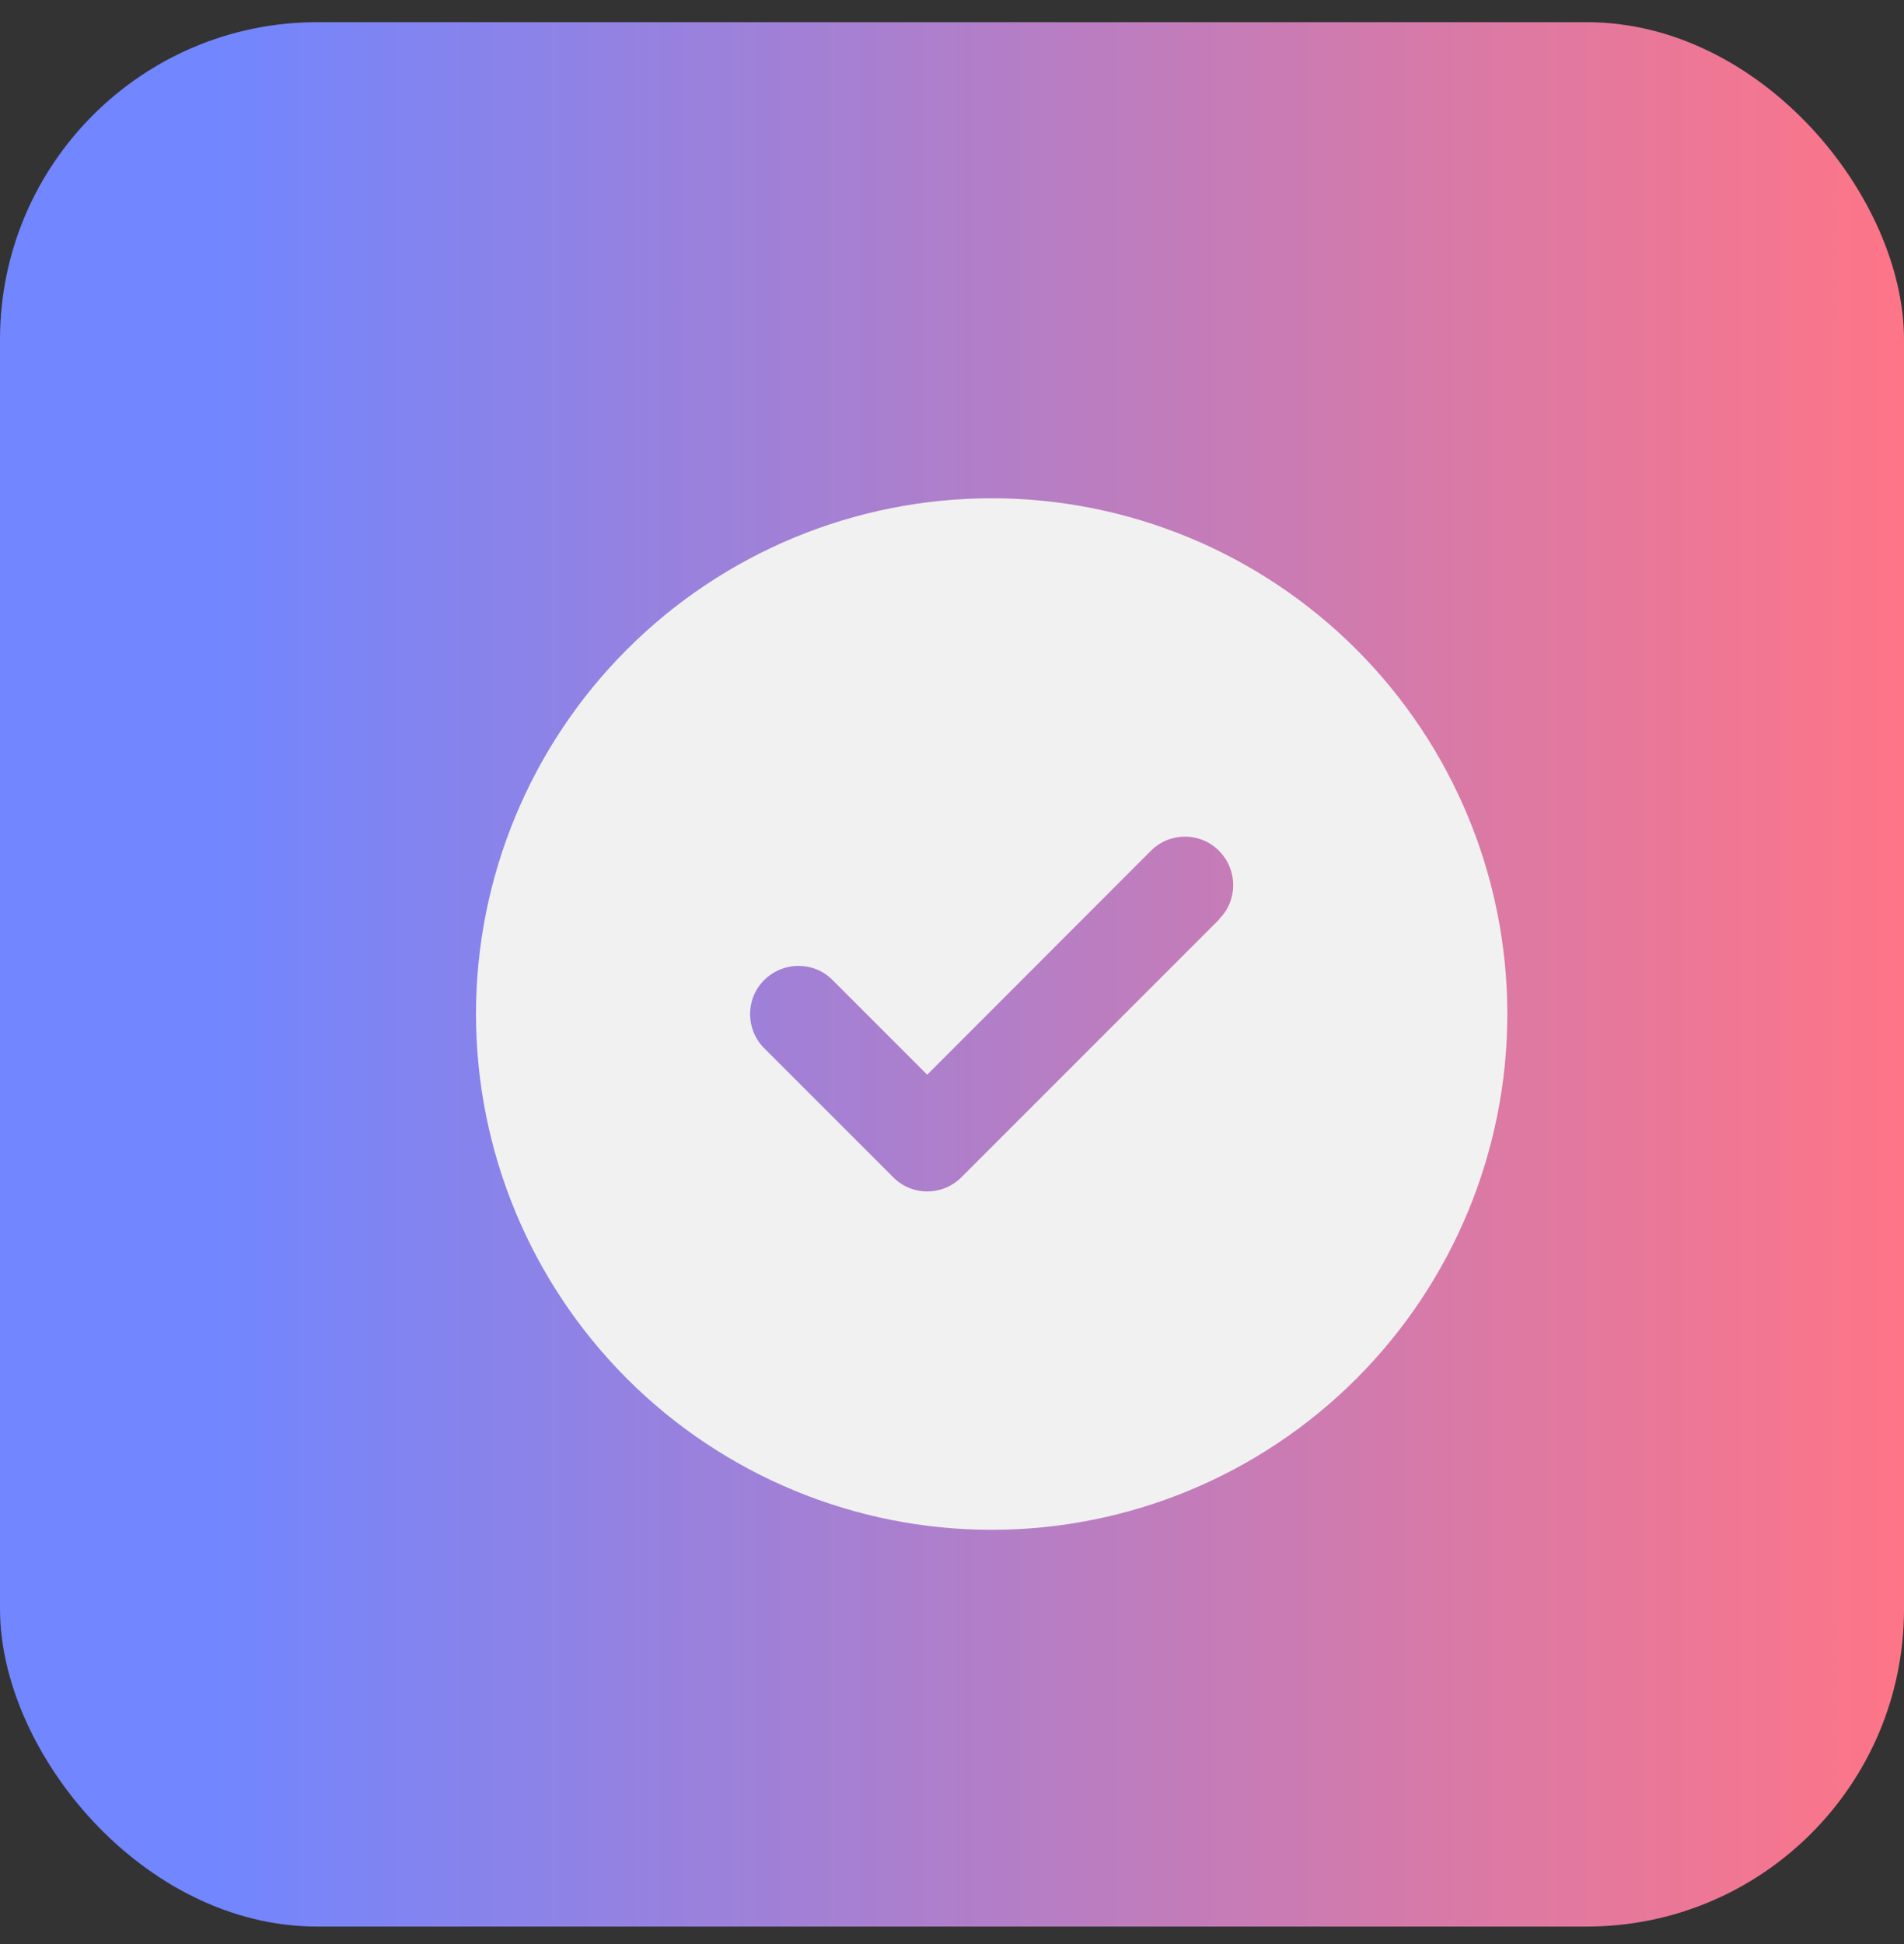
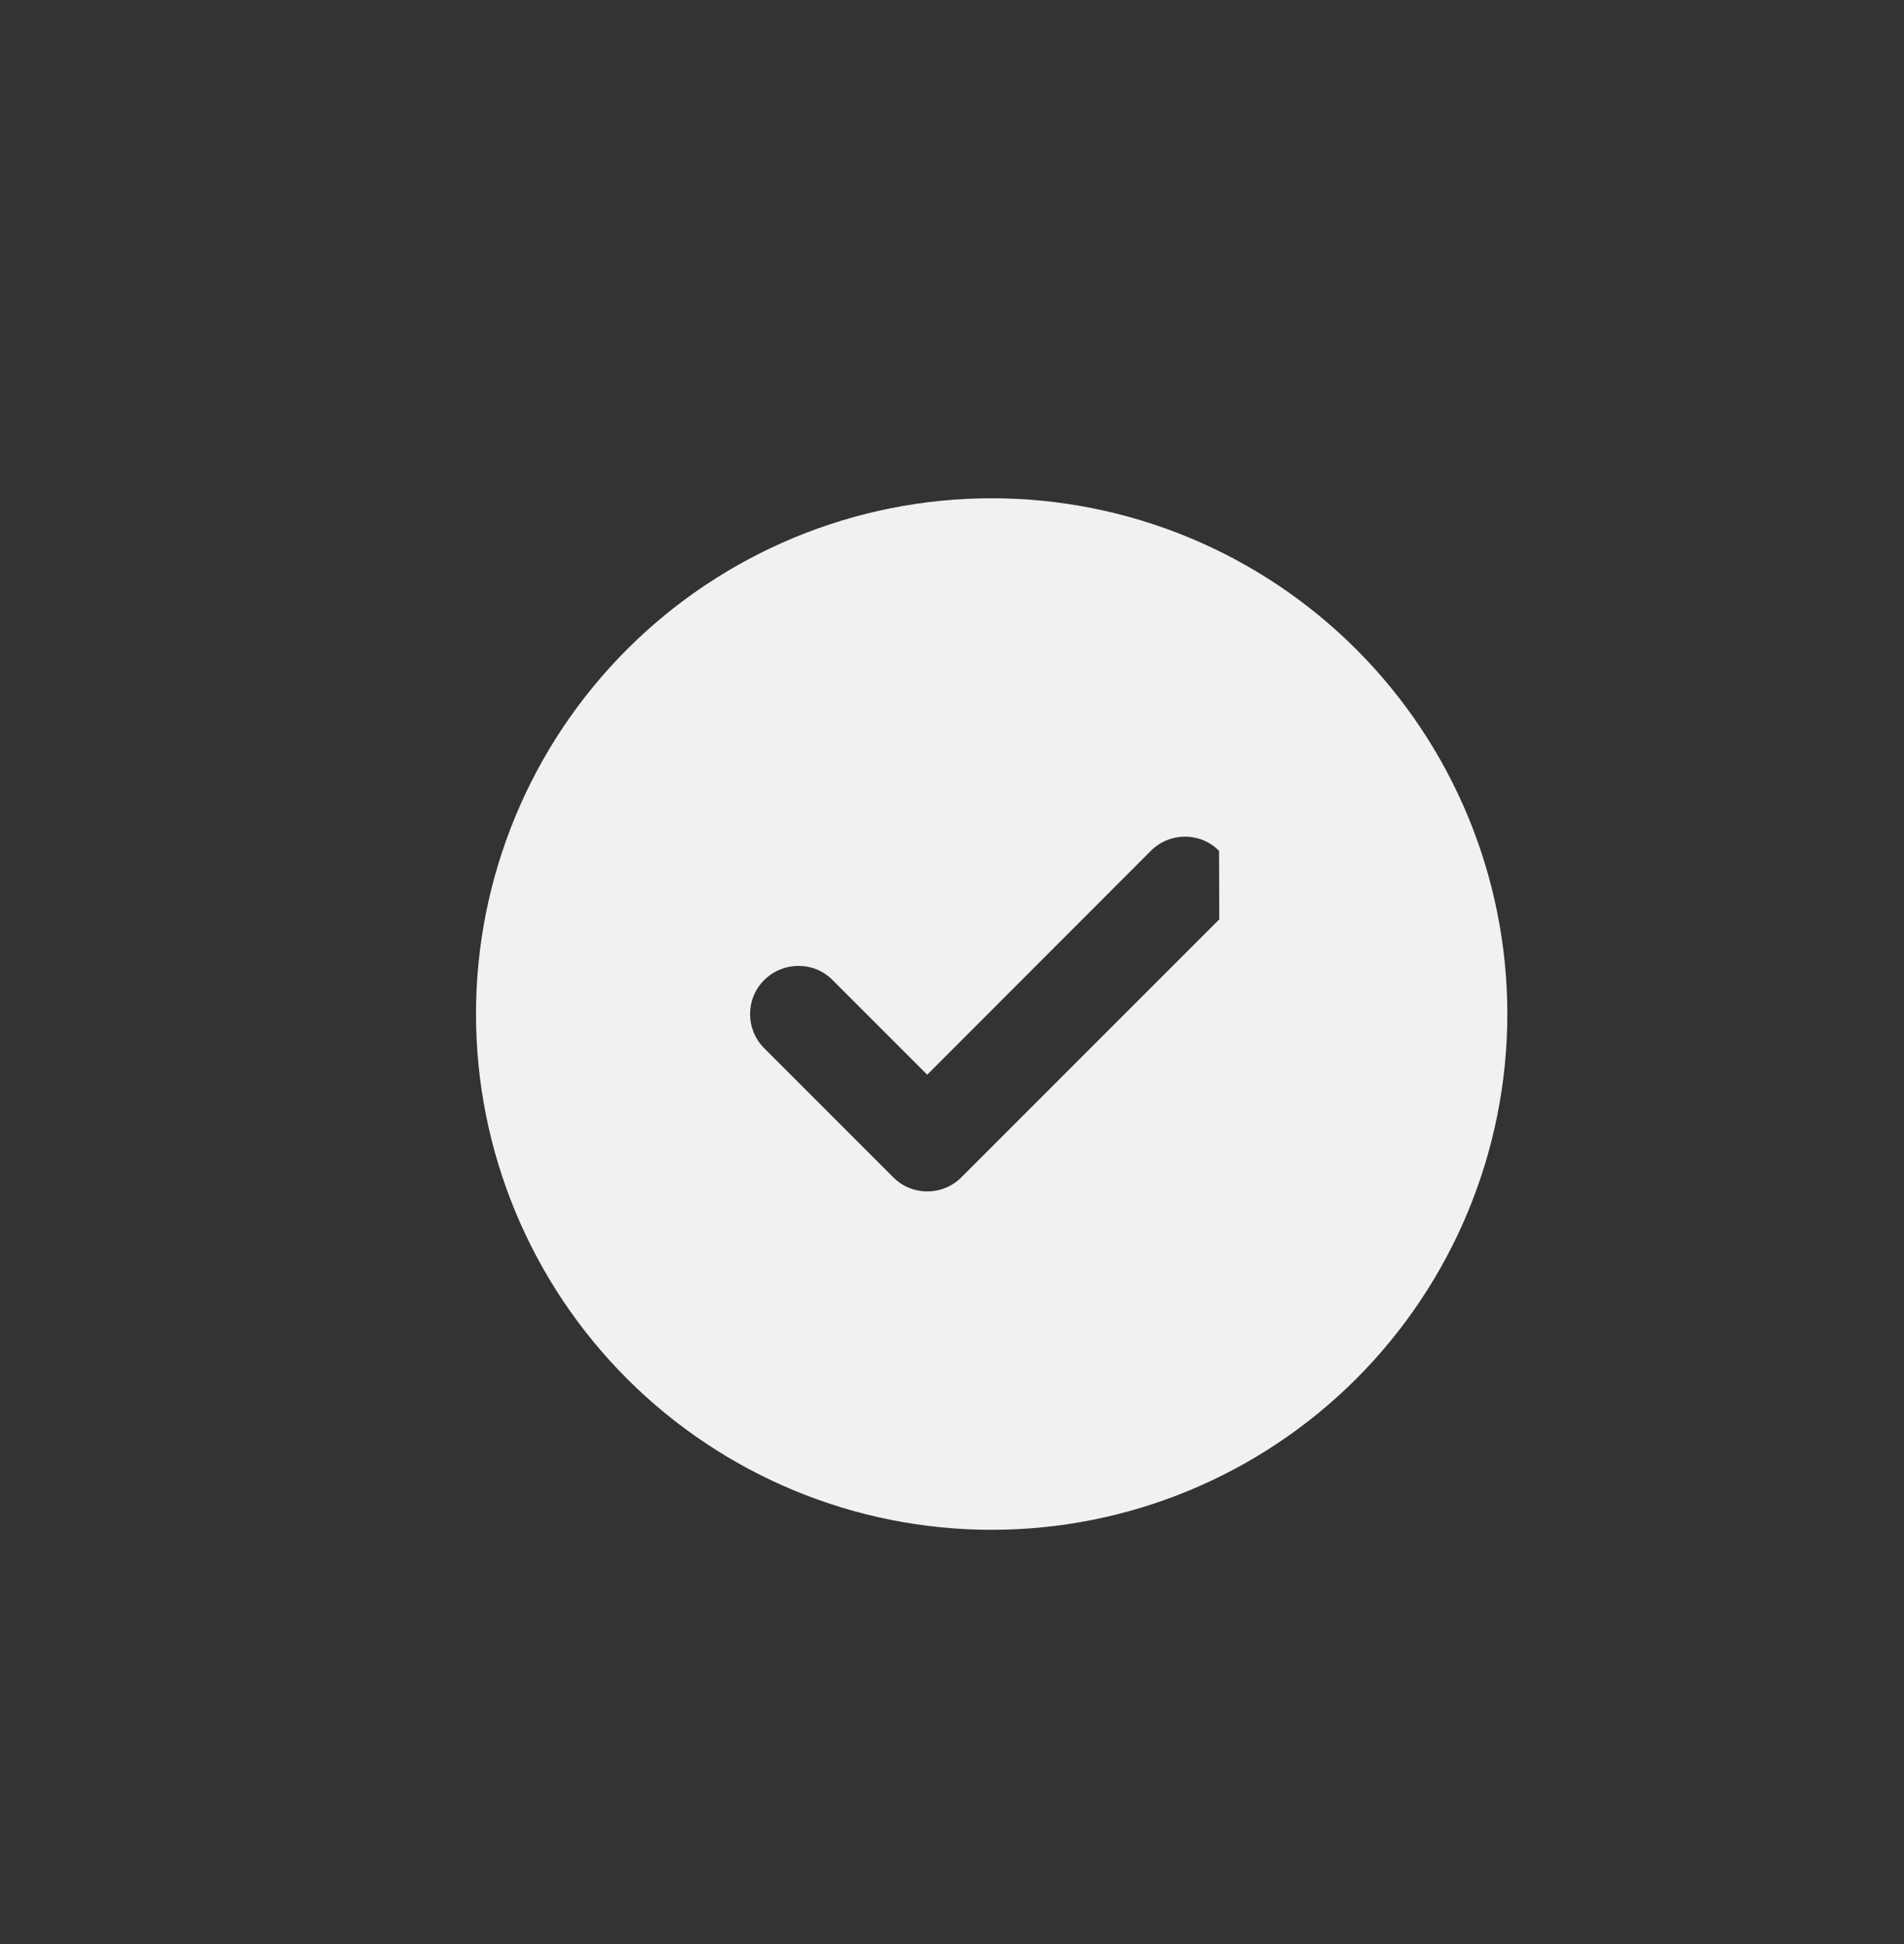
<svg xmlns="http://www.w3.org/2000/svg" width="48" height="49" viewBox="0 0 48 49" fill="none">
  <rect x="0" y="0" width="48" height="49" fill="#333333" stroke="none" />
  <g id="custom_icon">
-     <rect id="Rectangle 1" y="0.559" width="48" height="48" rx="8" fill="url(#paint0_linear_384_90)" />
-     <path id="Vector" d="M25 38.559C28.448 38.559 31.754 37.189 34.192 34.752C36.63 32.313 38 29.007 38 25.559C38 22.111 36.63 18.805 34.192 16.367C31.754 13.929 28.448 12.559 25 12.559C21.552 12.559 18.246 13.929 15.808 16.367C13.37 18.805 12 22.111 12 25.559C12 29.007 13.37 32.313 15.808 34.752C18.246 37.189 21.552 38.559 25 38.559ZM30.738 23.172L24.238 29.672C23.761 30.15 22.989 30.15 22.517 29.672L19.267 26.422C18.79 25.945 18.79 25.173 19.267 24.701C19.744 24.229 20.516 24.224 20.988 24.701L23.375 27.088L29.012 21.446C29.489 20.968 30.261 20.968 30.733 21.446C31.206 21.923 31.21 22.695 30.733 23.167L30.738 23.172Z" fill="#F1F1F1" />
+     <path id="Vector" d="M25 38.559C28.448 38.559 31.754 37.189 34.192 34.752C36.63 32.313 38 29.007 38 25.559C38 22.111 36.63 18.805 34.192 16.367C31.754 13.929 28.448 12.559 25 12.559C21.552 12.559 18.246 13.929 15.808 16.367C13.37 18.805 12 22.111 12 25.559C12 29.007 13.37 32.313 15.808 34.752C18.246 37.189 21.552 38.559 25 38.559ZM30.738 23.172L24.238 29.672C23.761 30.15 22.989 30.15 22.517 29.672L19.267 26.422C18.79 25.945 18.79 25.173 19.267 24.701C19.744 24.229 20.516 24.224 20.988 24.701L23.375 27.088L29.012 21.446C29.489 20.968 30.261 20.968 30.733 21.446L30.738 23.172Z" fill="#F1F1F1" />
  </g>
  <defs>
    <linearGradient id="paint0_linear_384_90" x1="0" y1="24.559" x2="48" y2="24.559" gradientUnits="userSpaceOnUse">
      <stop offset="0.11" stop-color="#7186FF" />
      <stop offset="1" stop-color="#FE7587" />
    </linearGradient>
  </defs>
</svg>